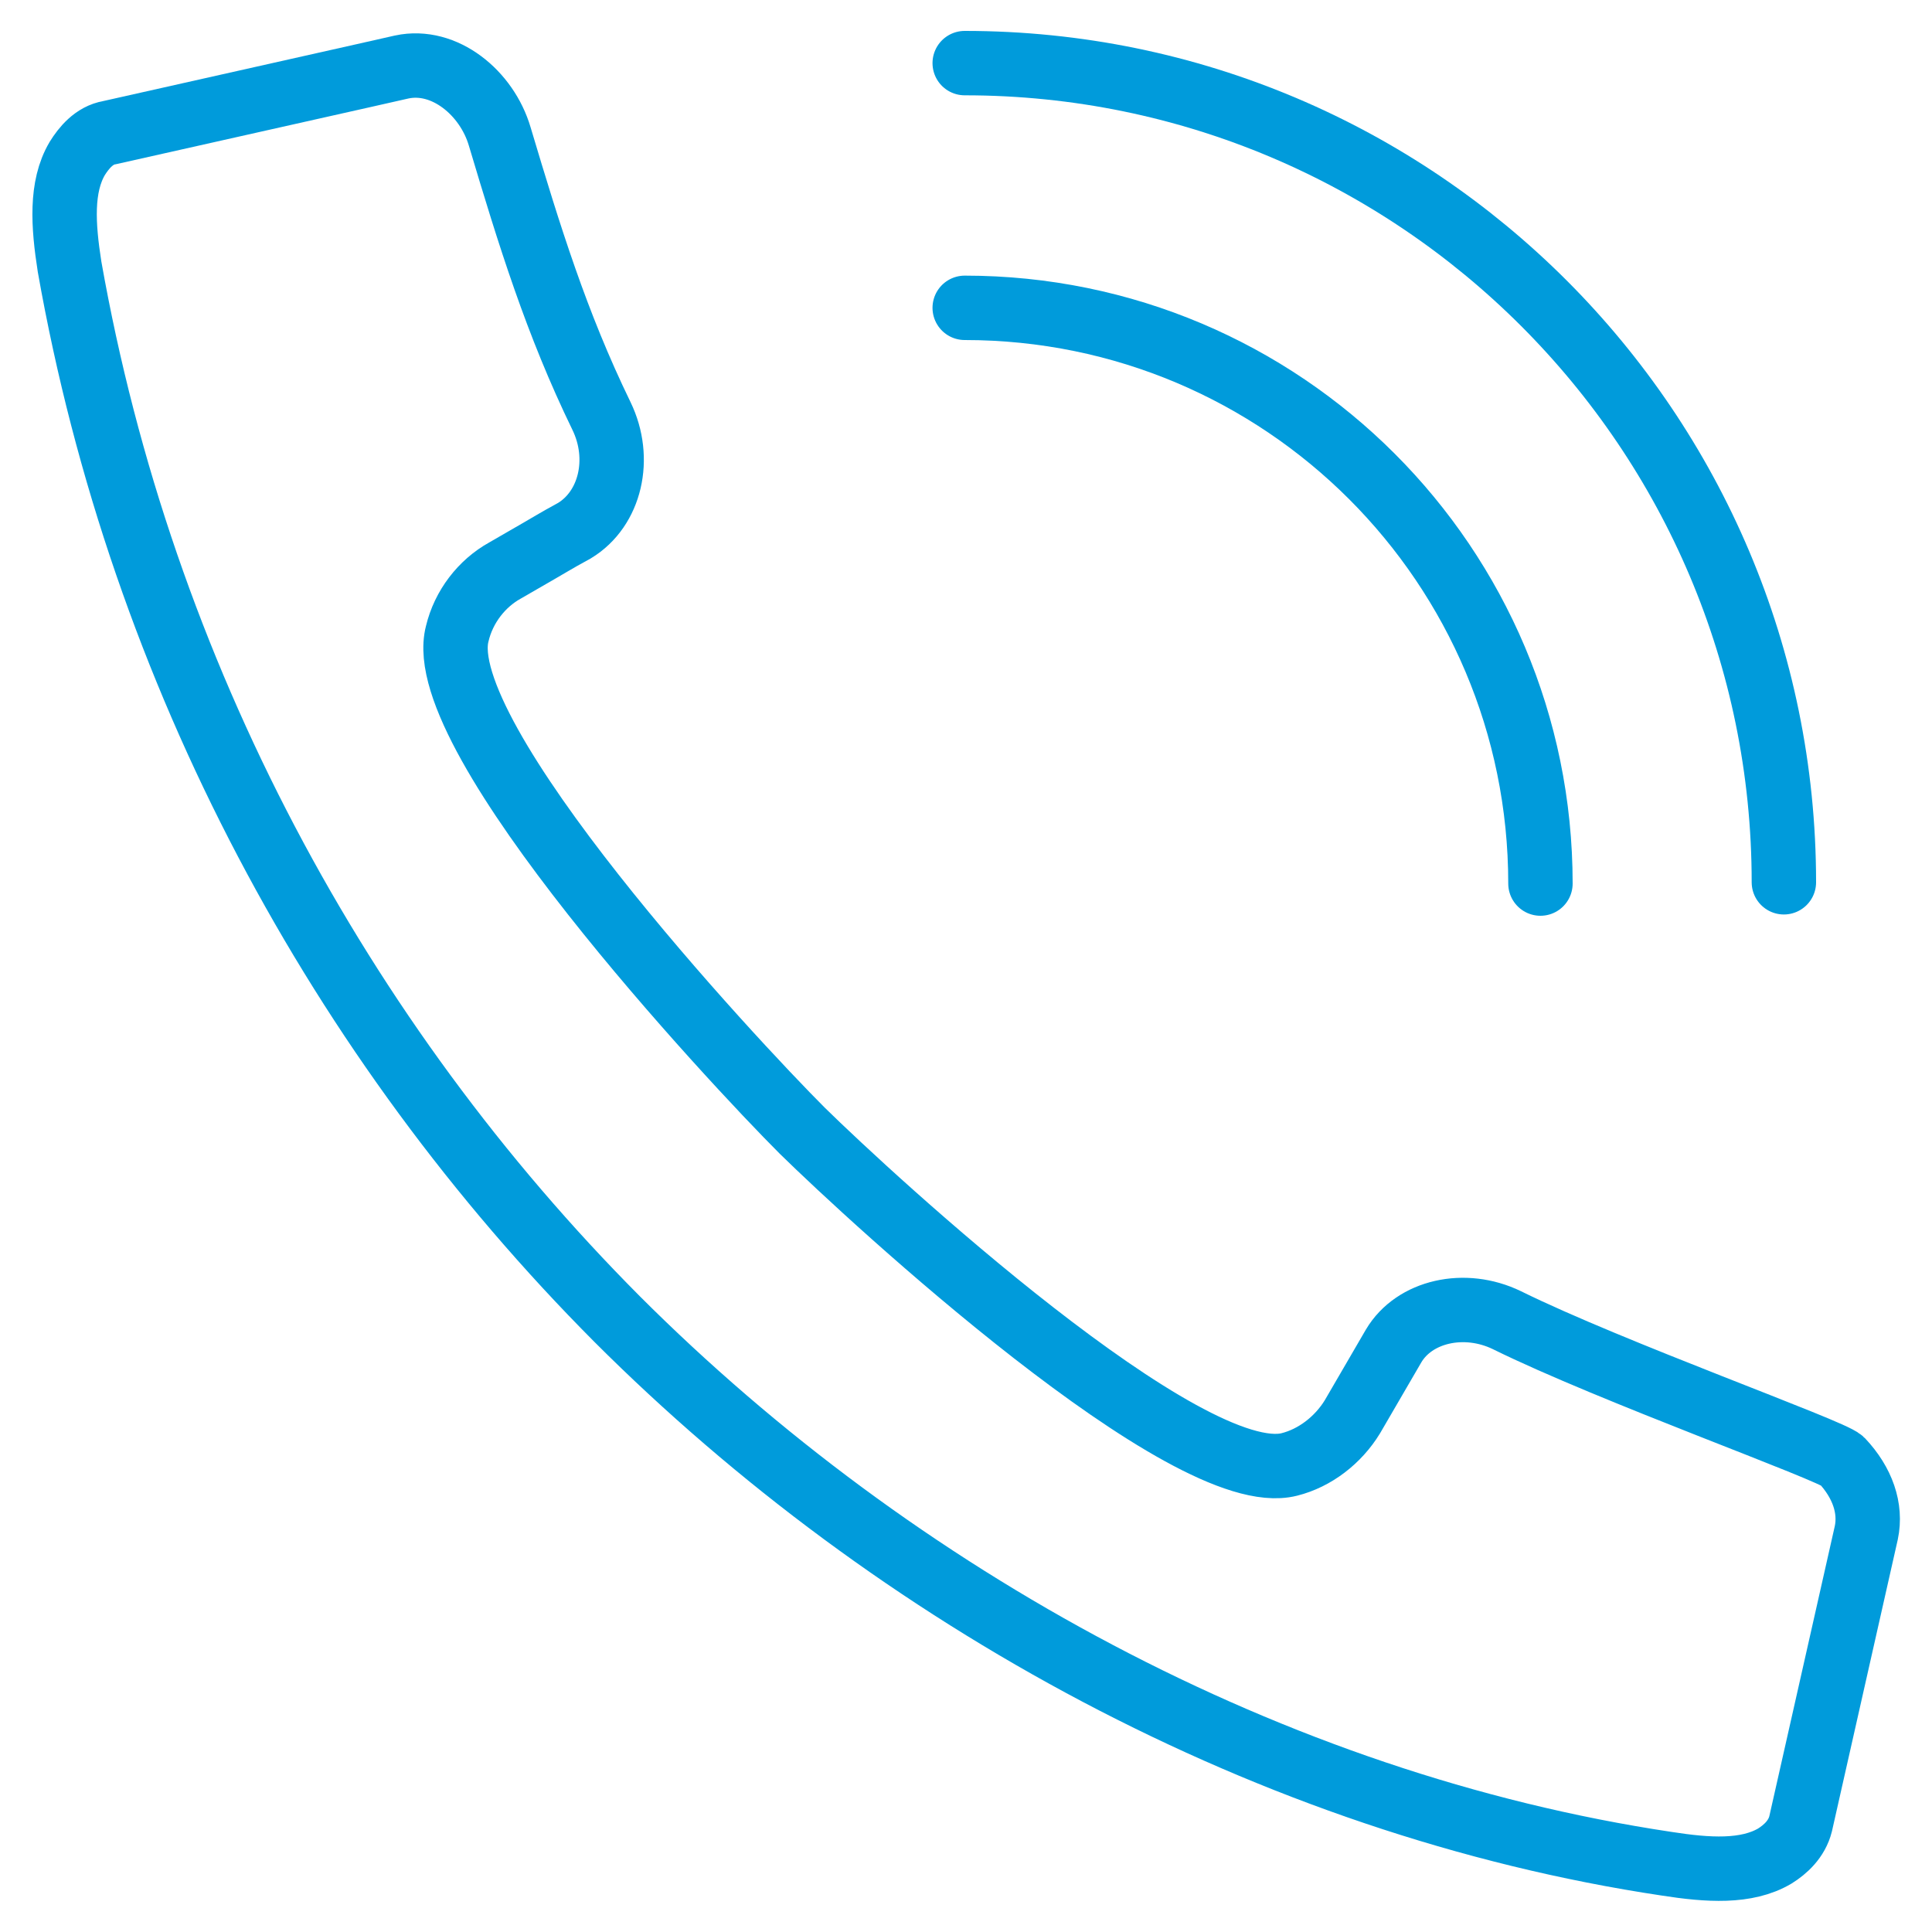
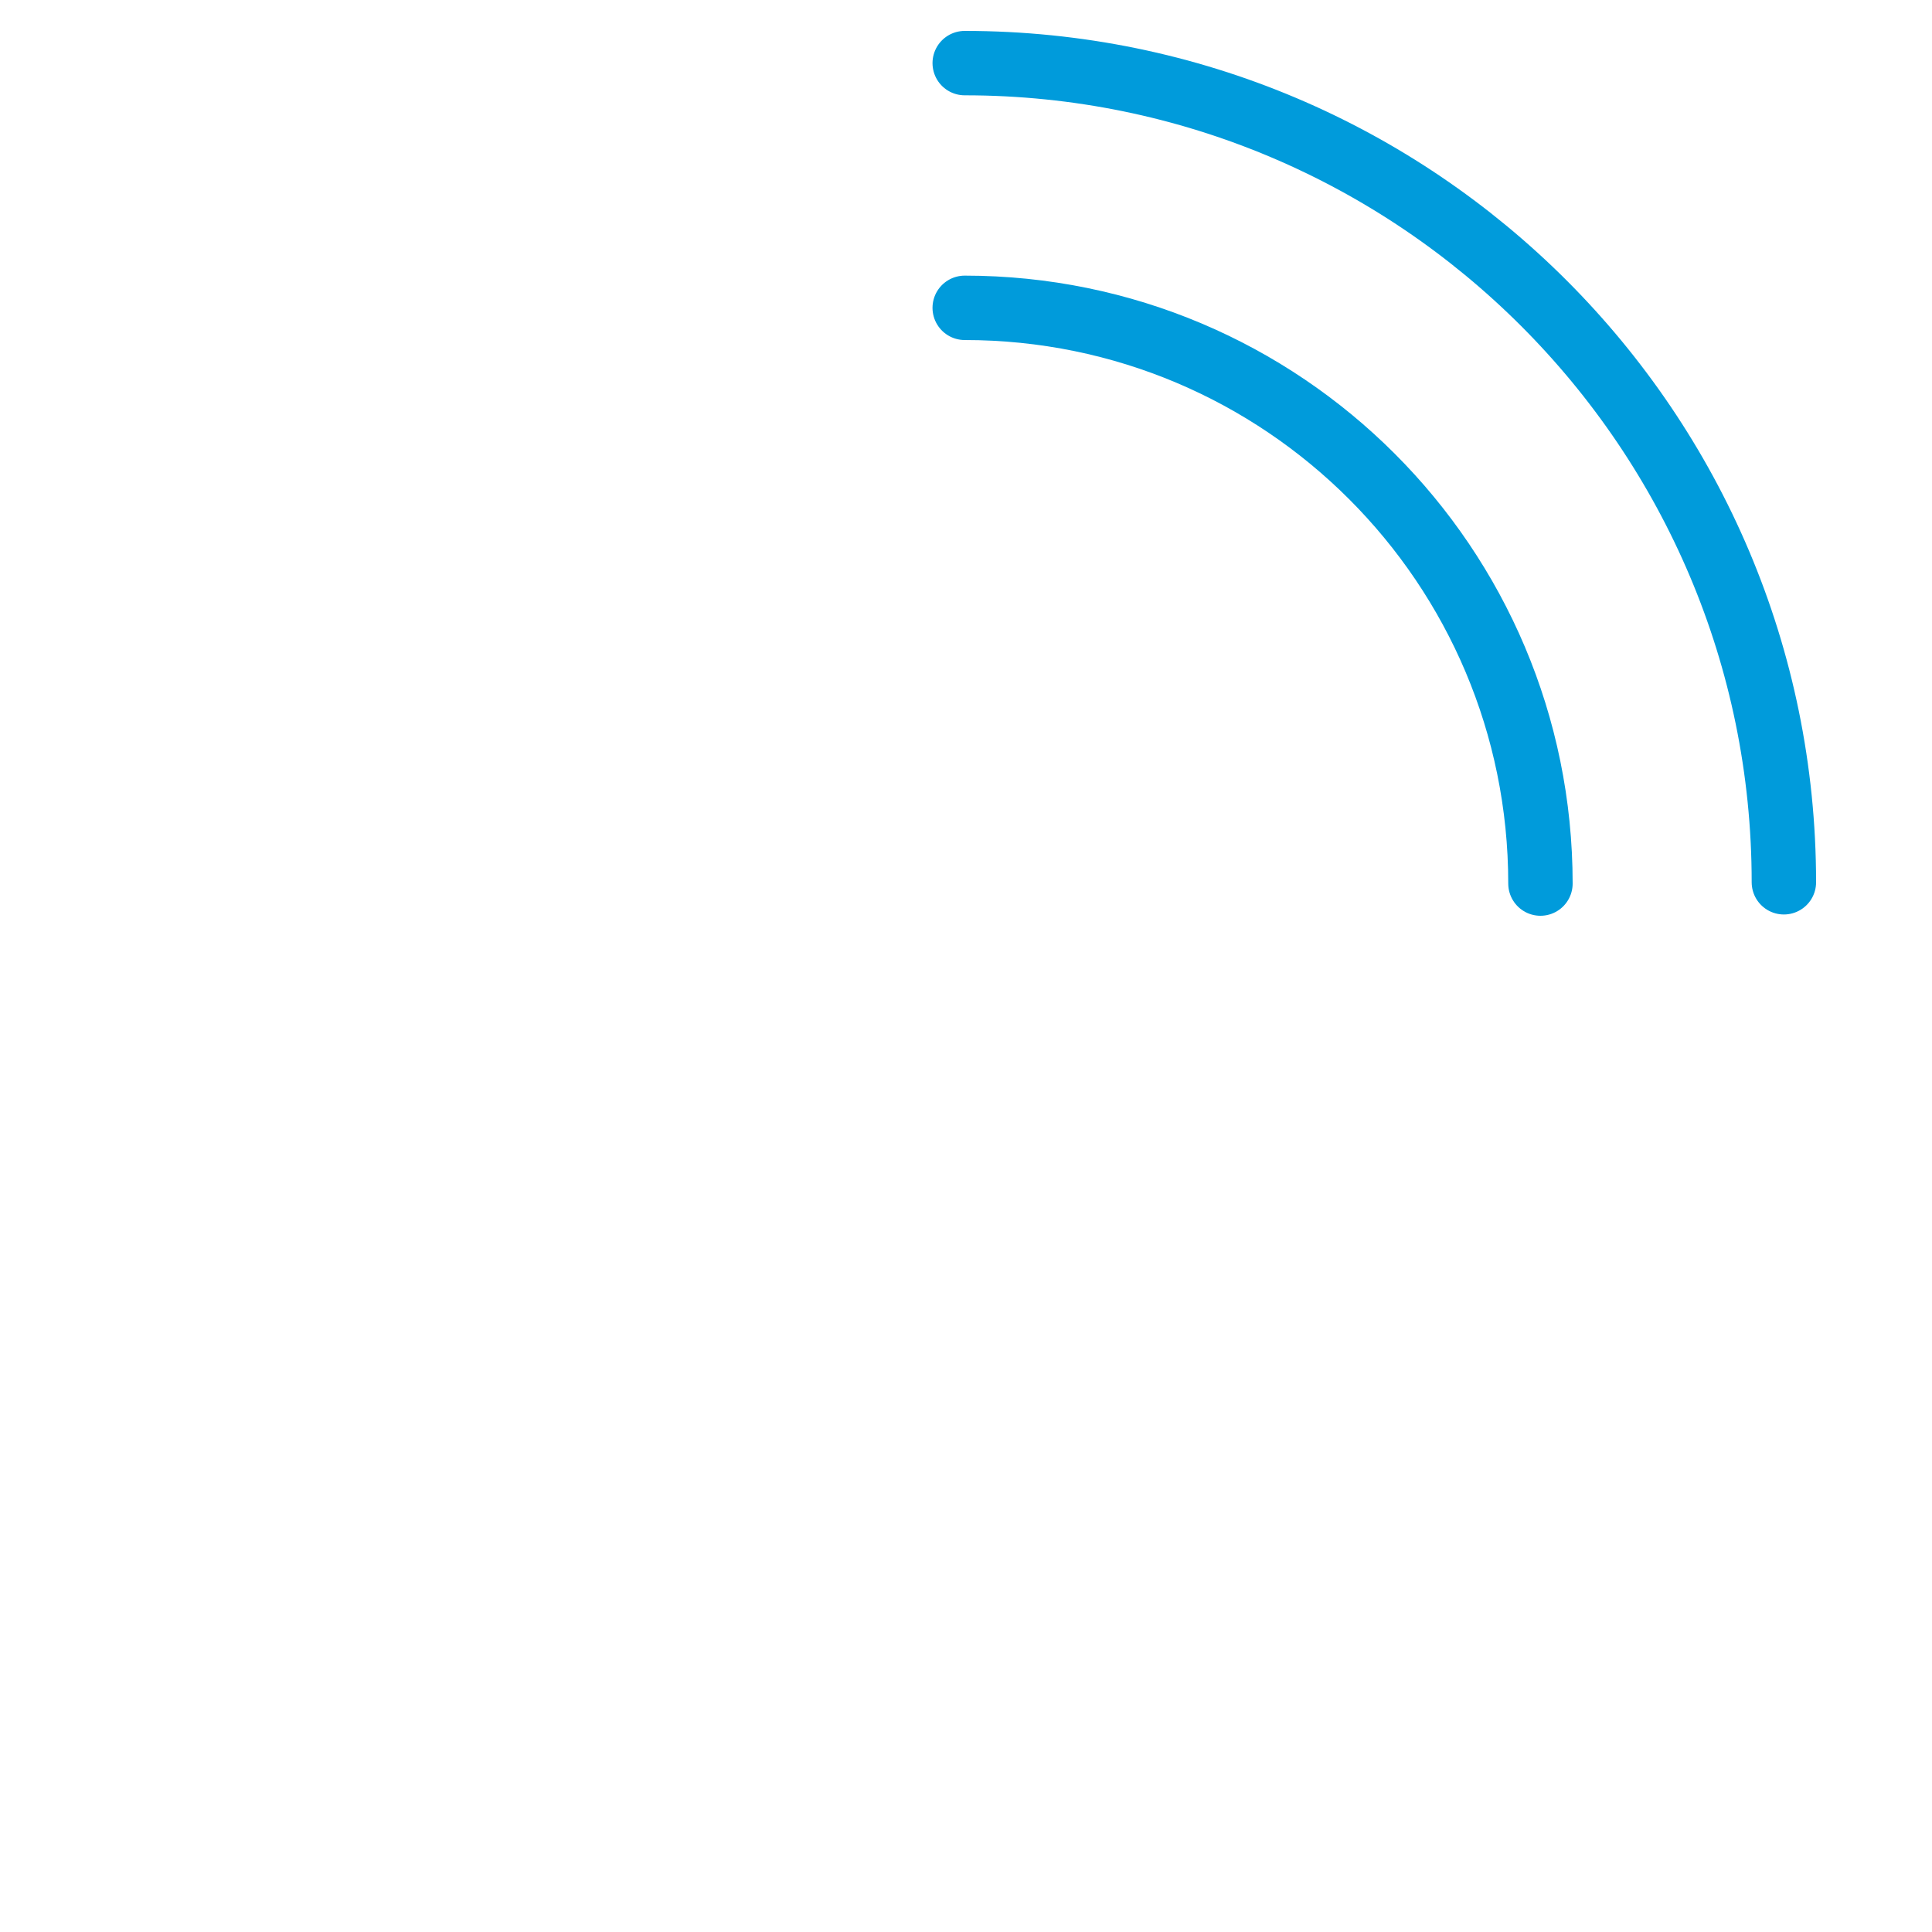
<svg xmlns="http://www.w3.org/2000/svg" version="1.1" id="Layer_1" x="0px" y="0px" viewBox="0 0 150 150" style="enable-background:new 0 0 150 150;" xml:space="preserve">
  <style type="text/css">
	.st0{fill:none;stroke:#009BDB;stroke-width:5;stroke-miterlimit:10;}
	.st1{fill:none;stroke:#009BDB;stroke-width:5;stroke-linecap:round;stroke-linejoin:round;stroke-miterlimit:10;}
</style>
  <g id="call_1_">
-     <path class="st0" d="M6,12.3c-1.3,2.2-1.1,5.2-0.6,8.4c5.6,31.7,21,60.1,42.5,81.7c21.6,21.6,50.8,37.7,81.5,42.3   c3.2,0.5,6.2,0.7,8.4-0.6c0.8-0.5,1.7-1.3,2-2.5l5.1-22.6c0.4-1.9-0.3-3.9-1.9-5.6c-0.8-0.8-17.9-6.9-26-10.9   c-3.3-1.6-7.2-0.7-8.8,2L105,110c-1.1,1.8-2.9,3.2-4.9,3.7c-7.9,2-32.4-20.6-37.8-25.9c-5.5-5.5-28.9-30.6-26.8-38.6   c0.5-2.1,1.9-3.9,3.7-4.9c4.7-2.7,3.4-2,5.4-3.1c2.8-1.7,3.7-5.6,2.1-8.9c-3.5-7.2-5.6-14-7.9-21.7c-1-3.4-4.3-6.1-7.6-5.4   c0,0-0.4,0.1-22.7,5.1C7.3,10.5,6.5,11.5,6,12.3z" />
    <path class="st1" d="M74.9,23.9c24.7,0,44.7,20,44.7,44.7" />
    <path class="st1" d="M74.9,4.9c35.1,0,63.6,28.5,63.6,63.6" />
  </g>
</svg>